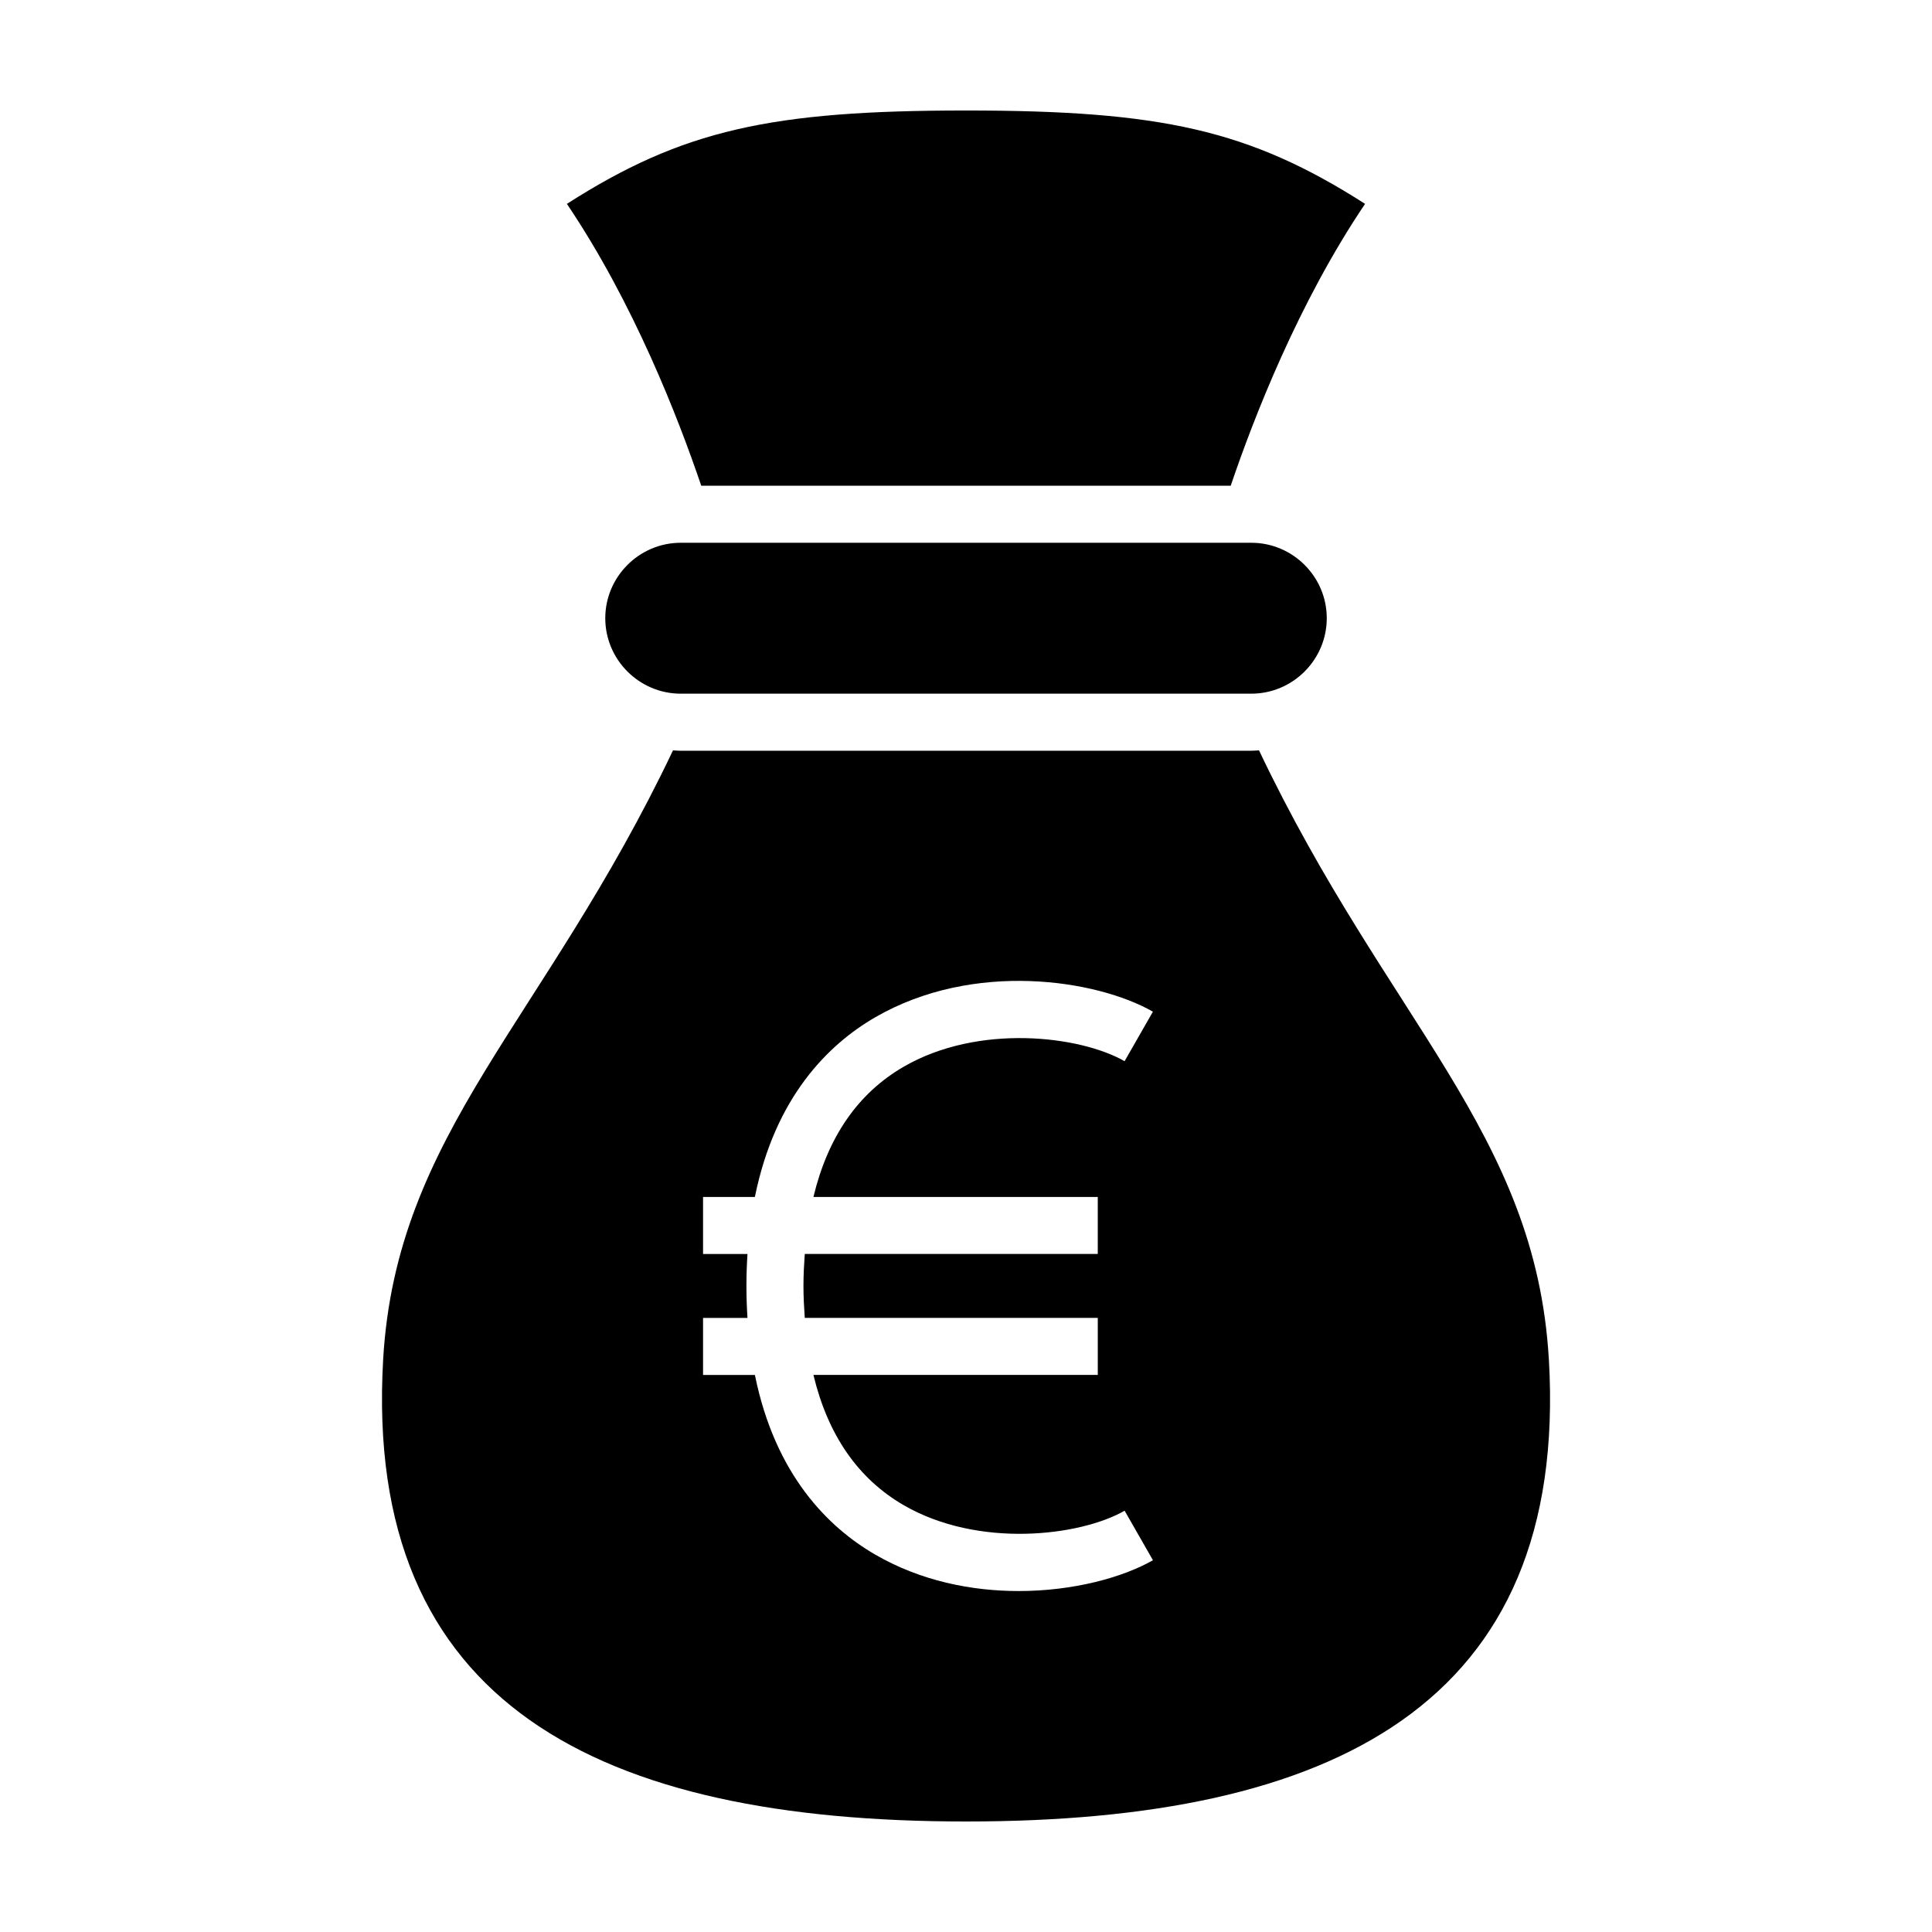
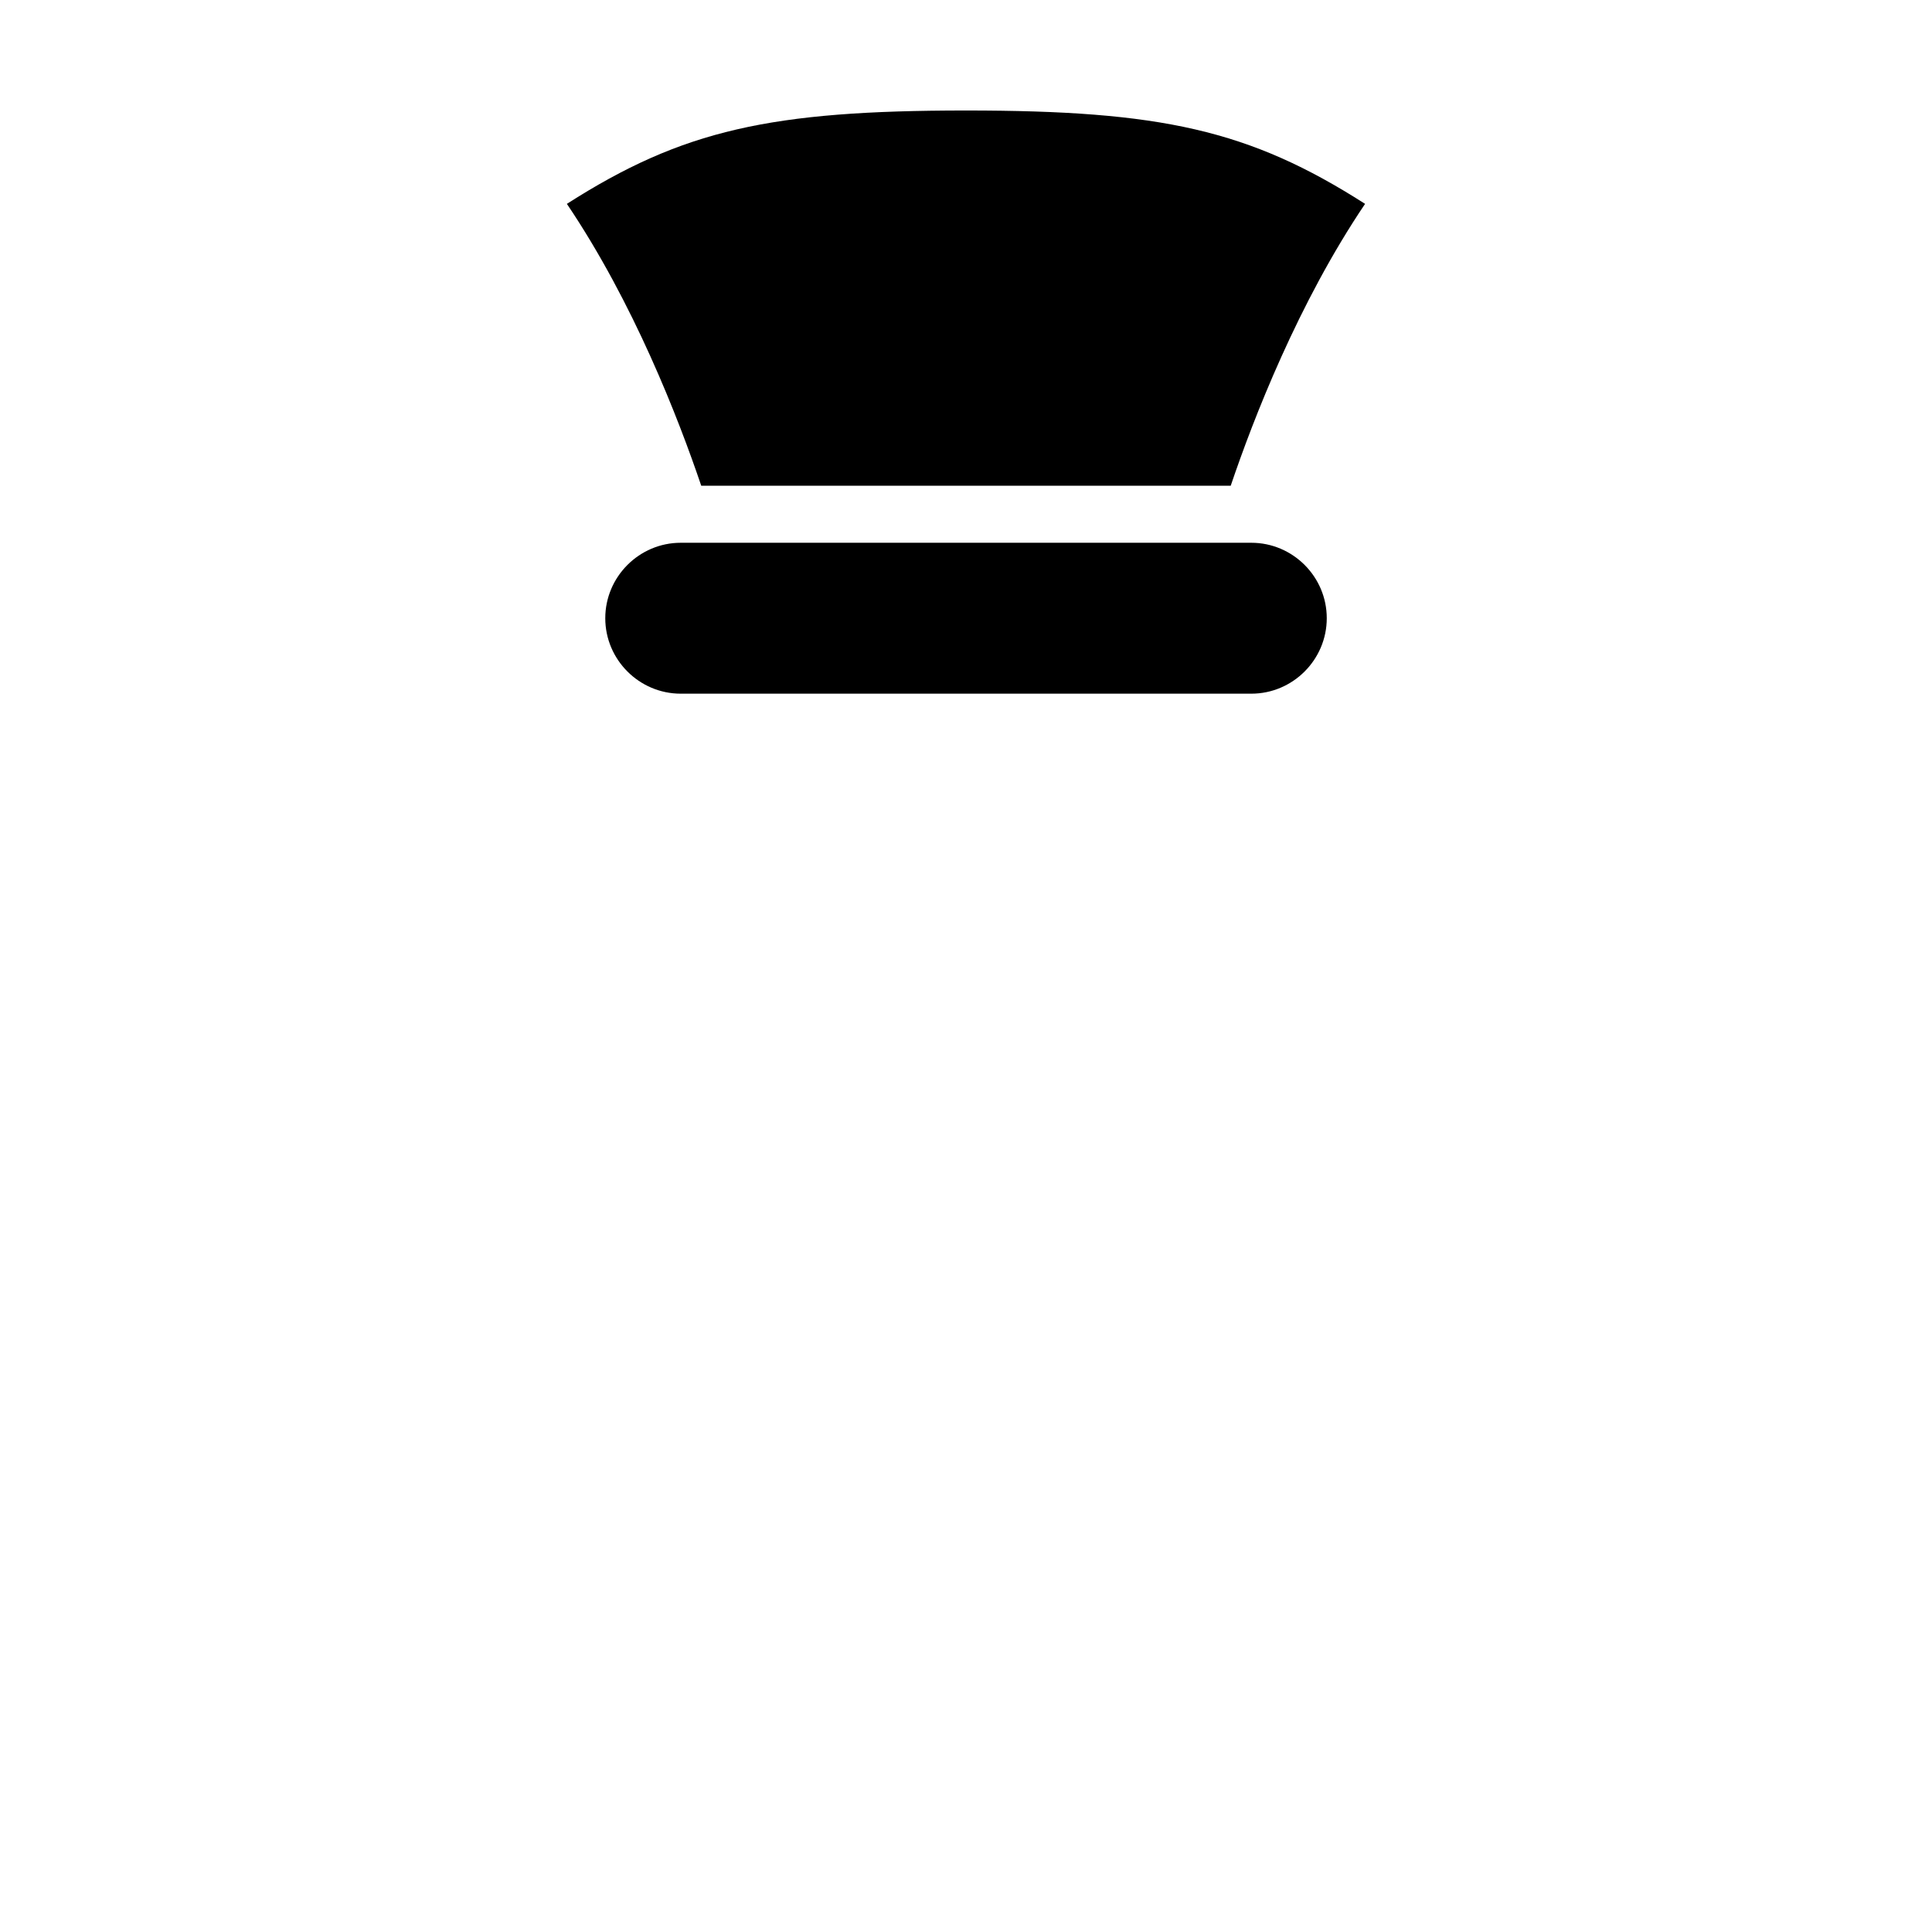
<svg xmlns="http://www.w3.org/2000/svg" fill="#000000" width="800px" height="800px" version="1.1" viewBox="144 144 512 512">
  <g>
-     <path d="m554.46 504.25c-3.473-60.078-42.699-89.672-76.812-161.4-0.68 0.039-1.355 0.105-2.039 0.105l-151.21 0.004c-0.691 0-1.367-0.066-2.047-0.105-34.113 71.727-73.34 101.32-76.812 161.4-5.289 91.699 57.527 122.46 154.47 122.46 96.938 0 159.76-30.762 154.46-122.46zm-119.54-43.055v15.113h-77.648c-0.191 2.75-0.348 5.531-0.348 8.473 0 2.938 0.156 5.723 0.348 8.473h77.652v15.113l-75.355 0.004c3.793 15.816 11.723 27.449 23.91 34.512 19.809 11.488 46.734 8.238 58.555 1.473l7.508 13.121c-7.977 4.566-21.098 8.168-35.586 8.168-12.473 0-25.961-2.664-38.051-9.68-12.316-7.144-26.48-21.023-31.848-47.586h-13.742v-15.113h11.773c-0.172-2.727-0.277-5.531-0.277-8.473 0-2.941 0.105-5.75 0.277-8.473h-11.773v-15.113h13.738c5.367-26.562 19.523-40.441 31.84-47.586 26.145-15.148 58.805-10.012 73.641-1.516l-7.508 13.121c-11.82-6.762-38.742-10.016-58.555 1.477-12.188 7.062-20.113 18.695-23.906 34.512l75.355-0.008z" />
    <path d="m475.61 287.84h-151.21c-11 0-19.996 8.996-19.996 19.996s8.996 19.996 19.996 19.996h151.21c11 0 19.996-8.996 19.996-19.996 0.008-10.996-8.992-19.996-19.988-19.996z" />
    <path d="m470.15 272.73c6.047-17.859 17.914-48.473 35.609-74.703-30.676-19.621-54.113-24.742-105.76-24.742-51.652 0-75.09 5.121-105.77 24.742 17.695 26.234 29.559 56.844 35.609 74.703z" />
  </g>
</svg>